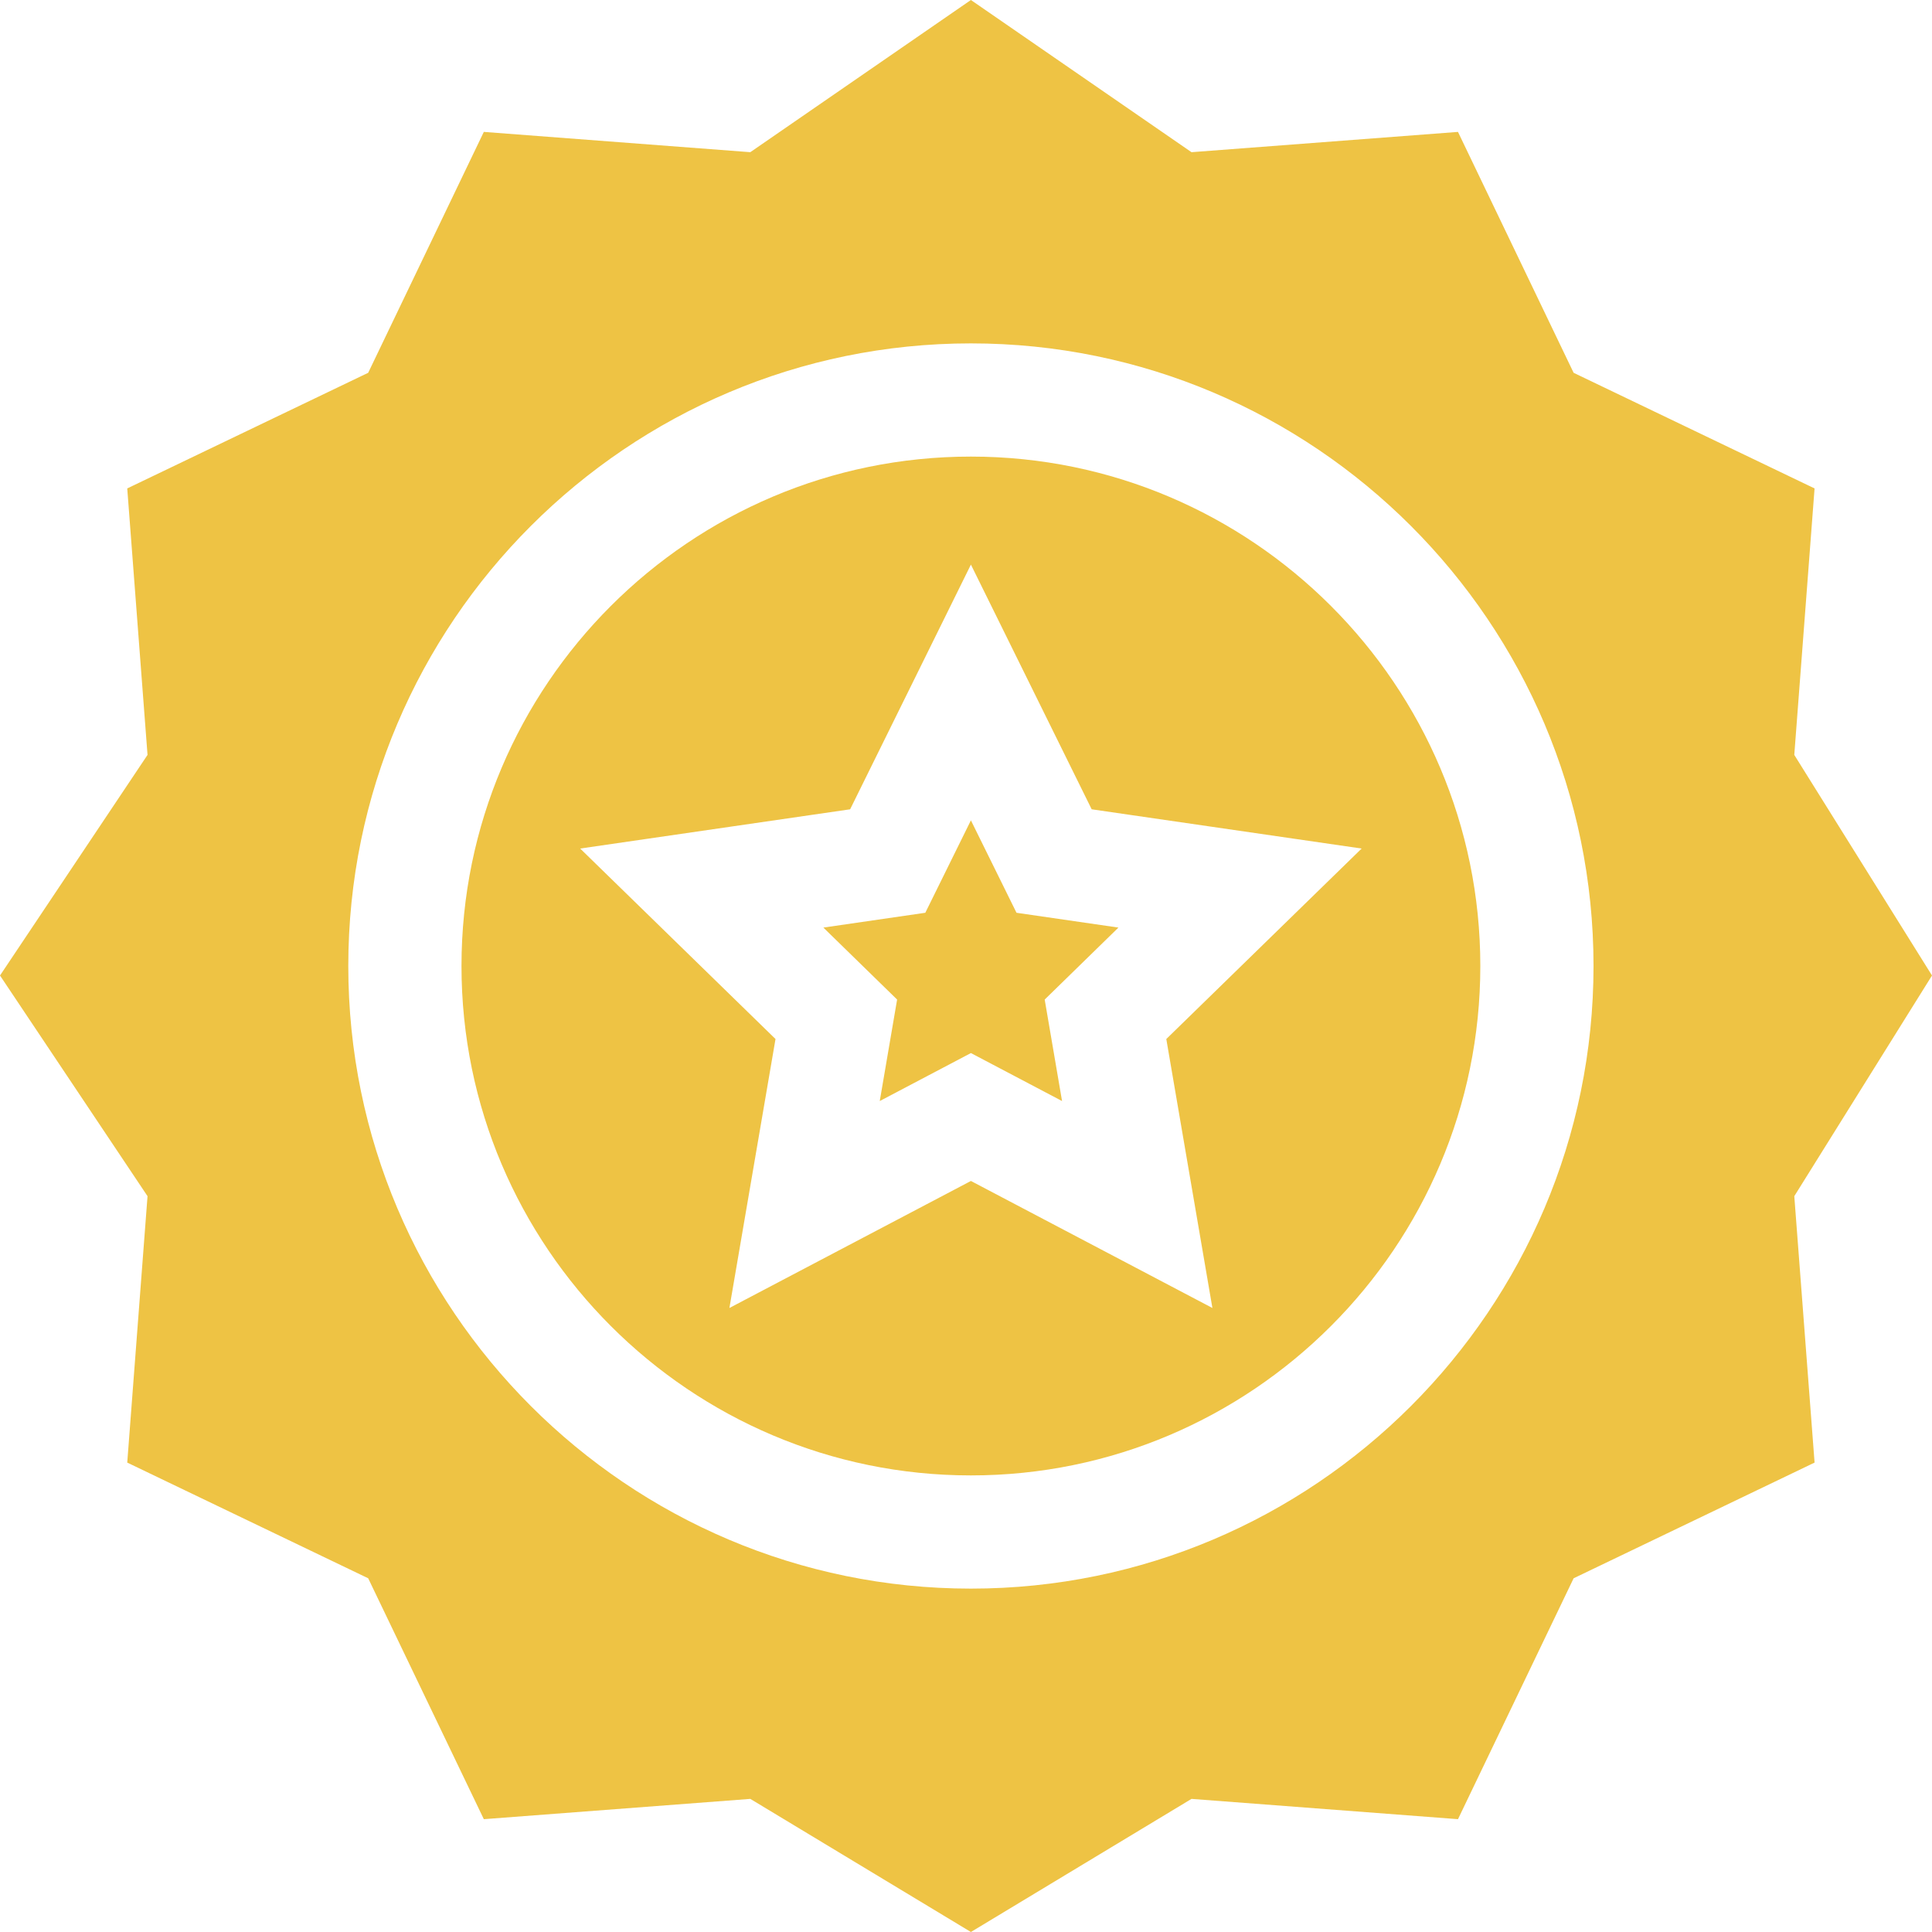
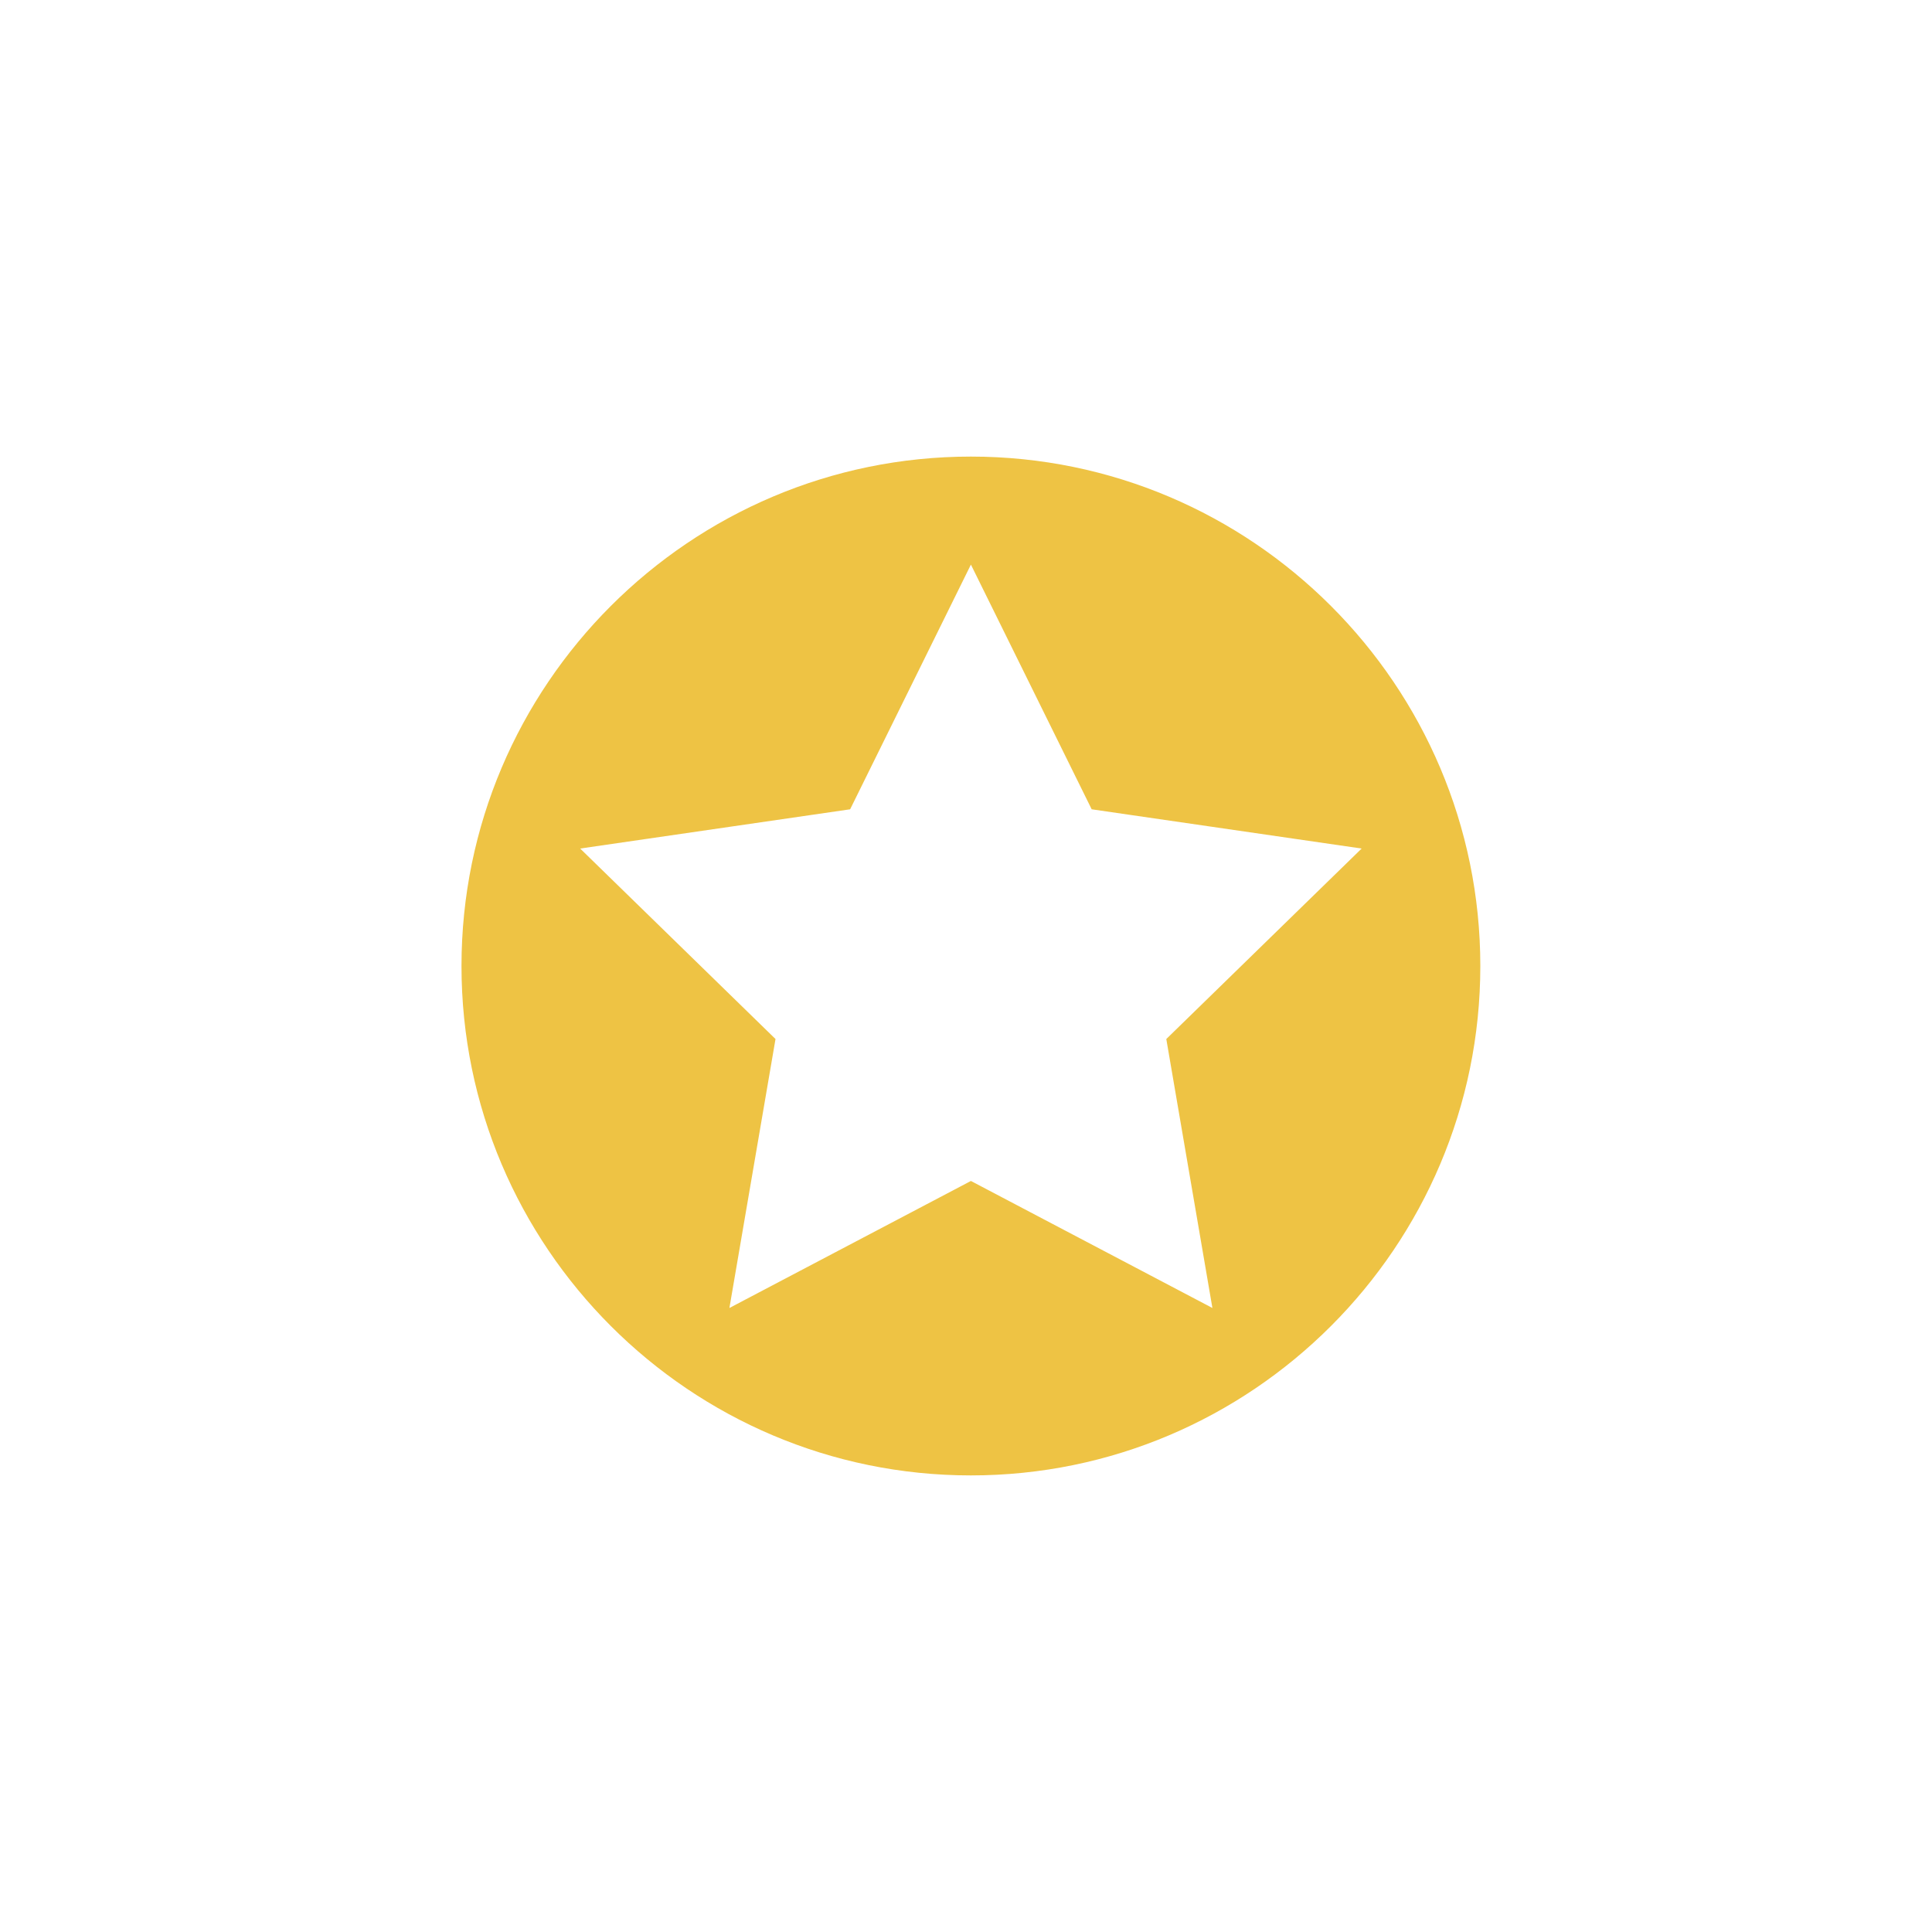
<svg xmlns="http://www.w3.org/2000/svg" version="1.1" id="Capa_1" x="0px" y="0px" width="512px" height="512px" viewBox="0 0 512 512" enable-background="new 0 0 512 512" xml:space="preserve">
  <g>
    <path fill="#EEC344" d="M257.3,121c-74.443,0-135,60.557-135,135c0,74.443,60.557,135,135,135c74.442,0,135-60.557,135-135   C392.3,181.557,331.743,121,257.3,121z M309.082,275.352L321.3,346.63l-64-33.662l-63.999,33.662l12.217-71.278l-51.768-50.479   l71.543-10.4l32.007-64.849l32.007,64.849l71.543,10.4L309.082,275.352z" />
-     <path fill="#EEC344" d="M269.385,241.894L257.3,217.401l-12.085,24.493l-27.011,3.925l19.541,19.074l-4.601,26.894l24.155-12.715   l24.156,12.715l-4.601-26.894l19.541-19.074L269.385,241.894z" />
-     <path fill="#EEC344" d="M512,258.52l-36.497-58.461l5.376-70.62l-63.854-30.645l-30.645-63.838l-70.62,5.376L257.3,0   l-58.462,40.331l-70.62-5.376L97.574,98.793l-63.854,30.645l5.376,70.62L0,258.52l39.097,58.478l-5.376,70.604l63.854,30.659   l30.645,63.838l70.62-5.376L257.3,512l58.462-35.277l70.62,5.376l30.645-63.838l63.854-30.659l-5.376-70.604L512,258.52z    M257.3,421c-90.981,0-165-74.02-165-165c0-90.981,74.019-165,165-165c90.98,0,165,74.019,165,165   C422.3,346.98,348.281,421,257.3,421z" />
  </g>
</svg>